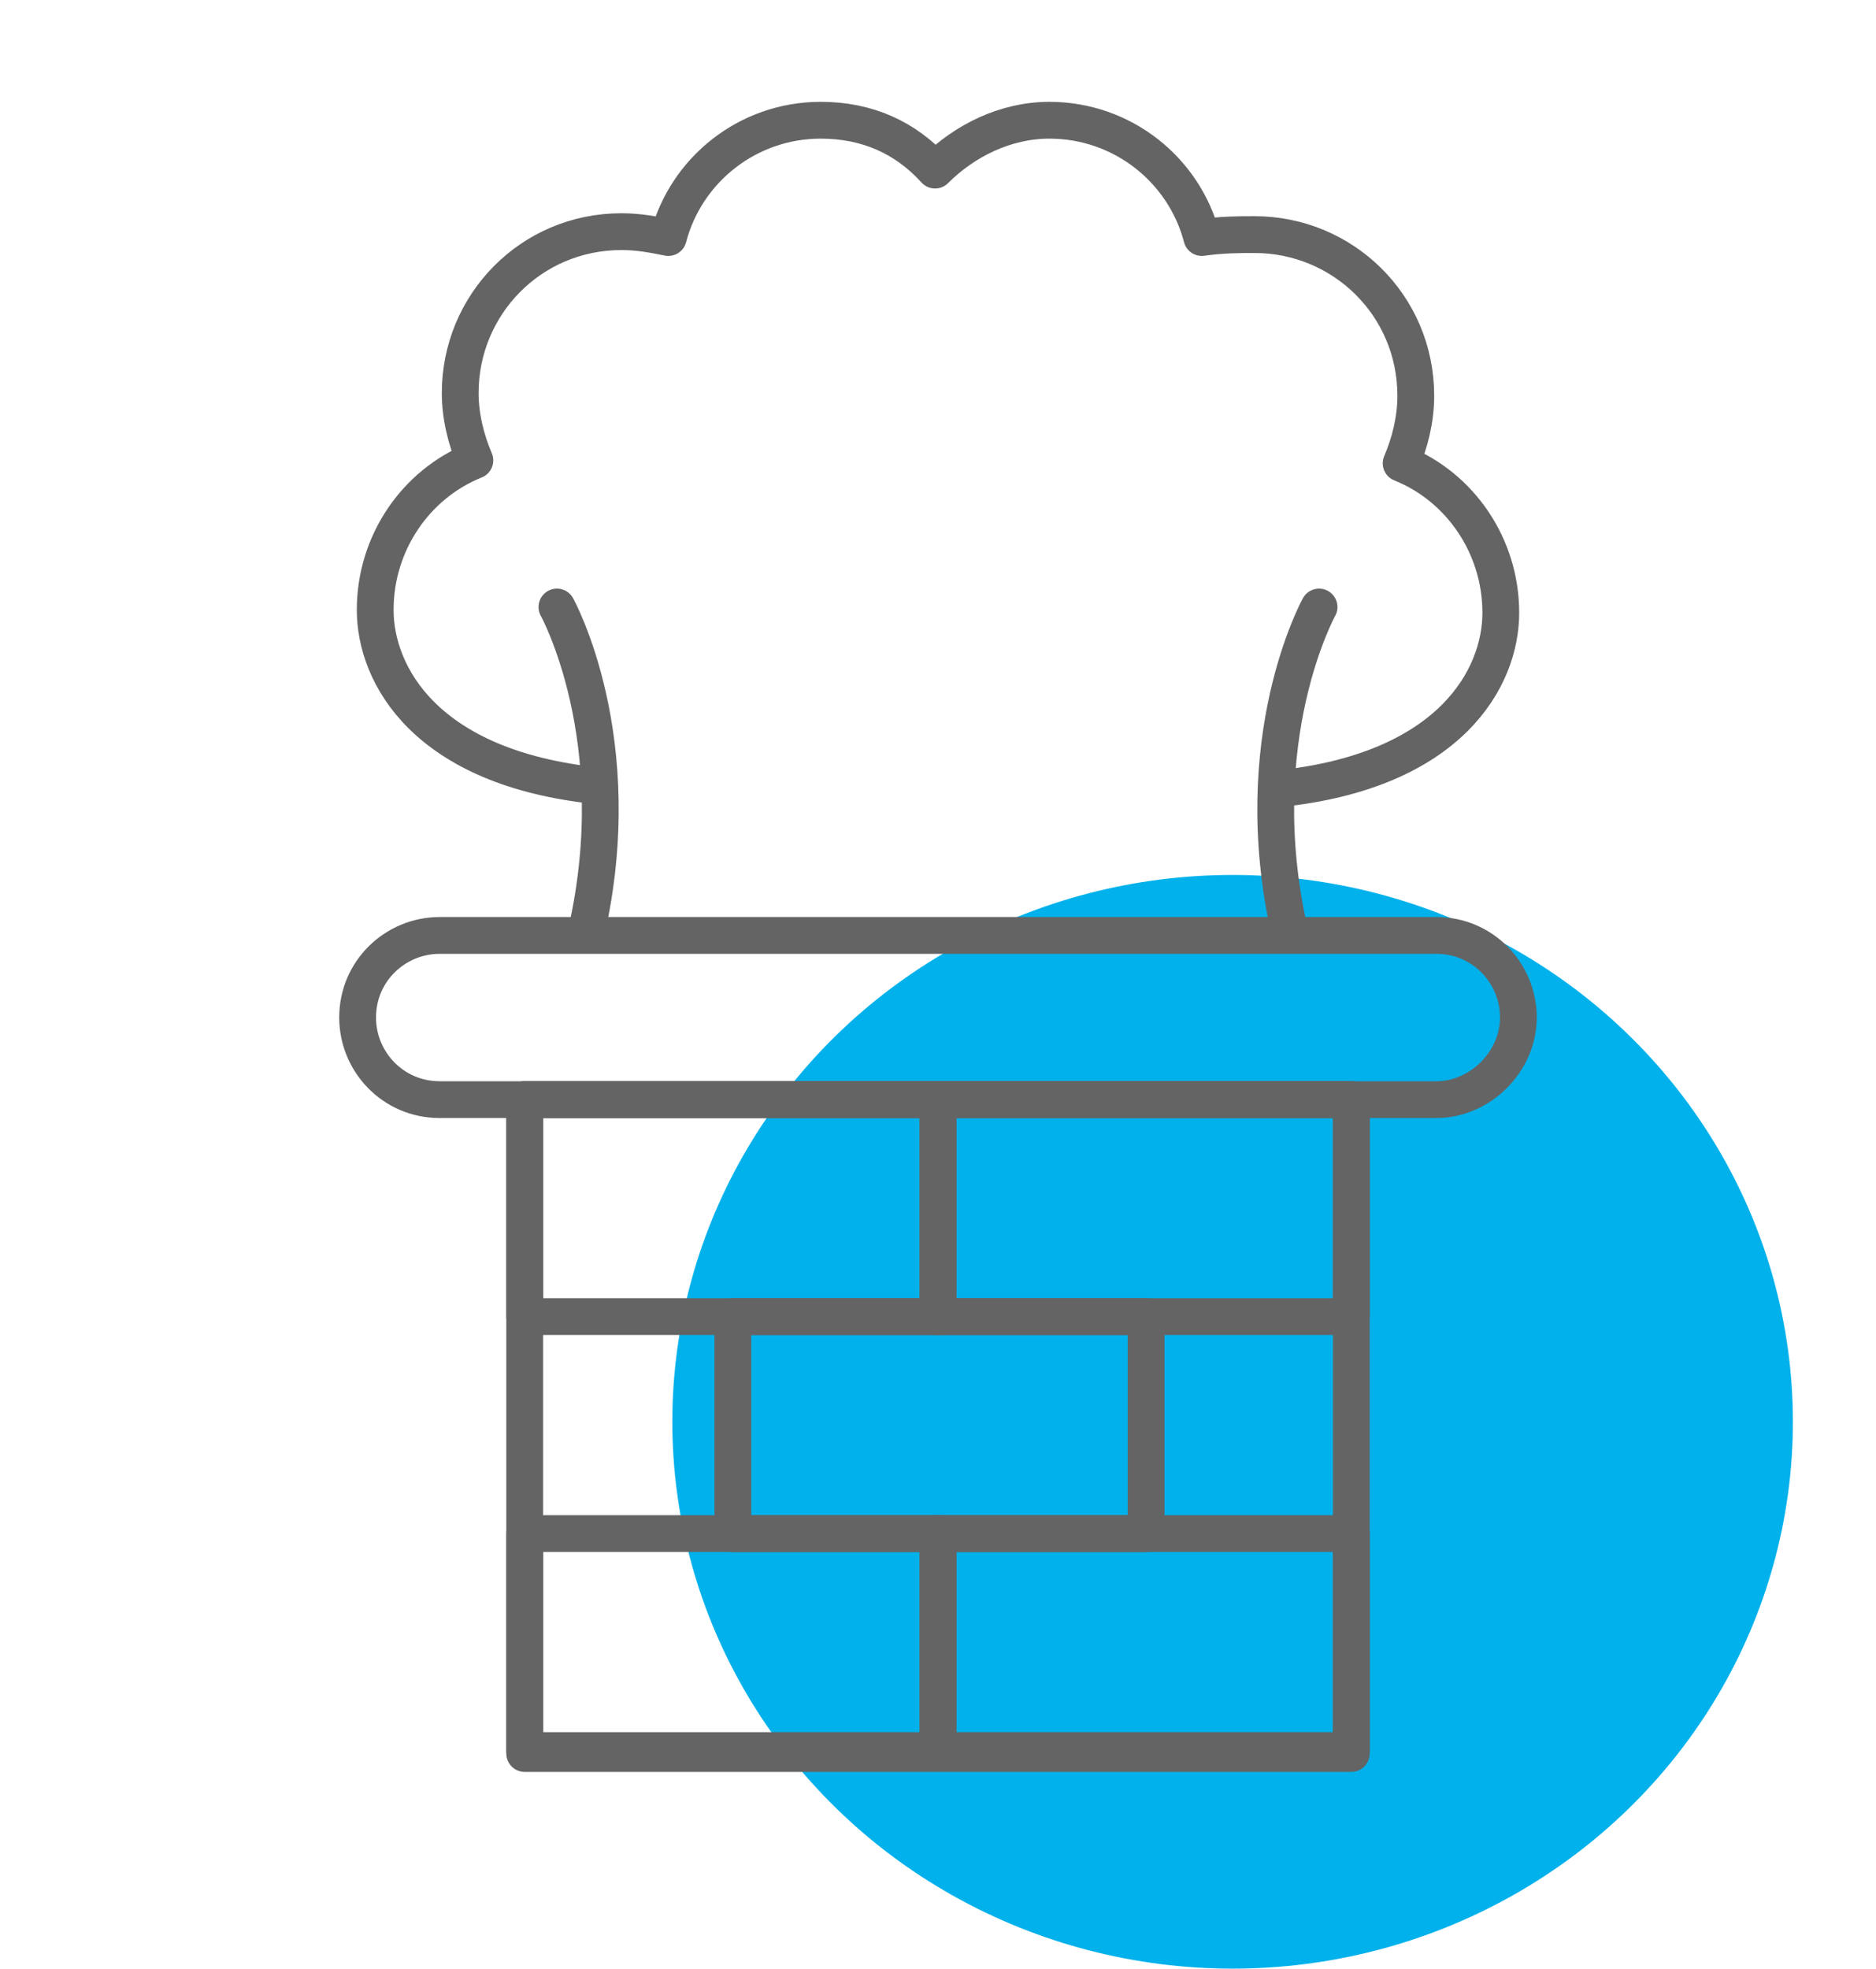
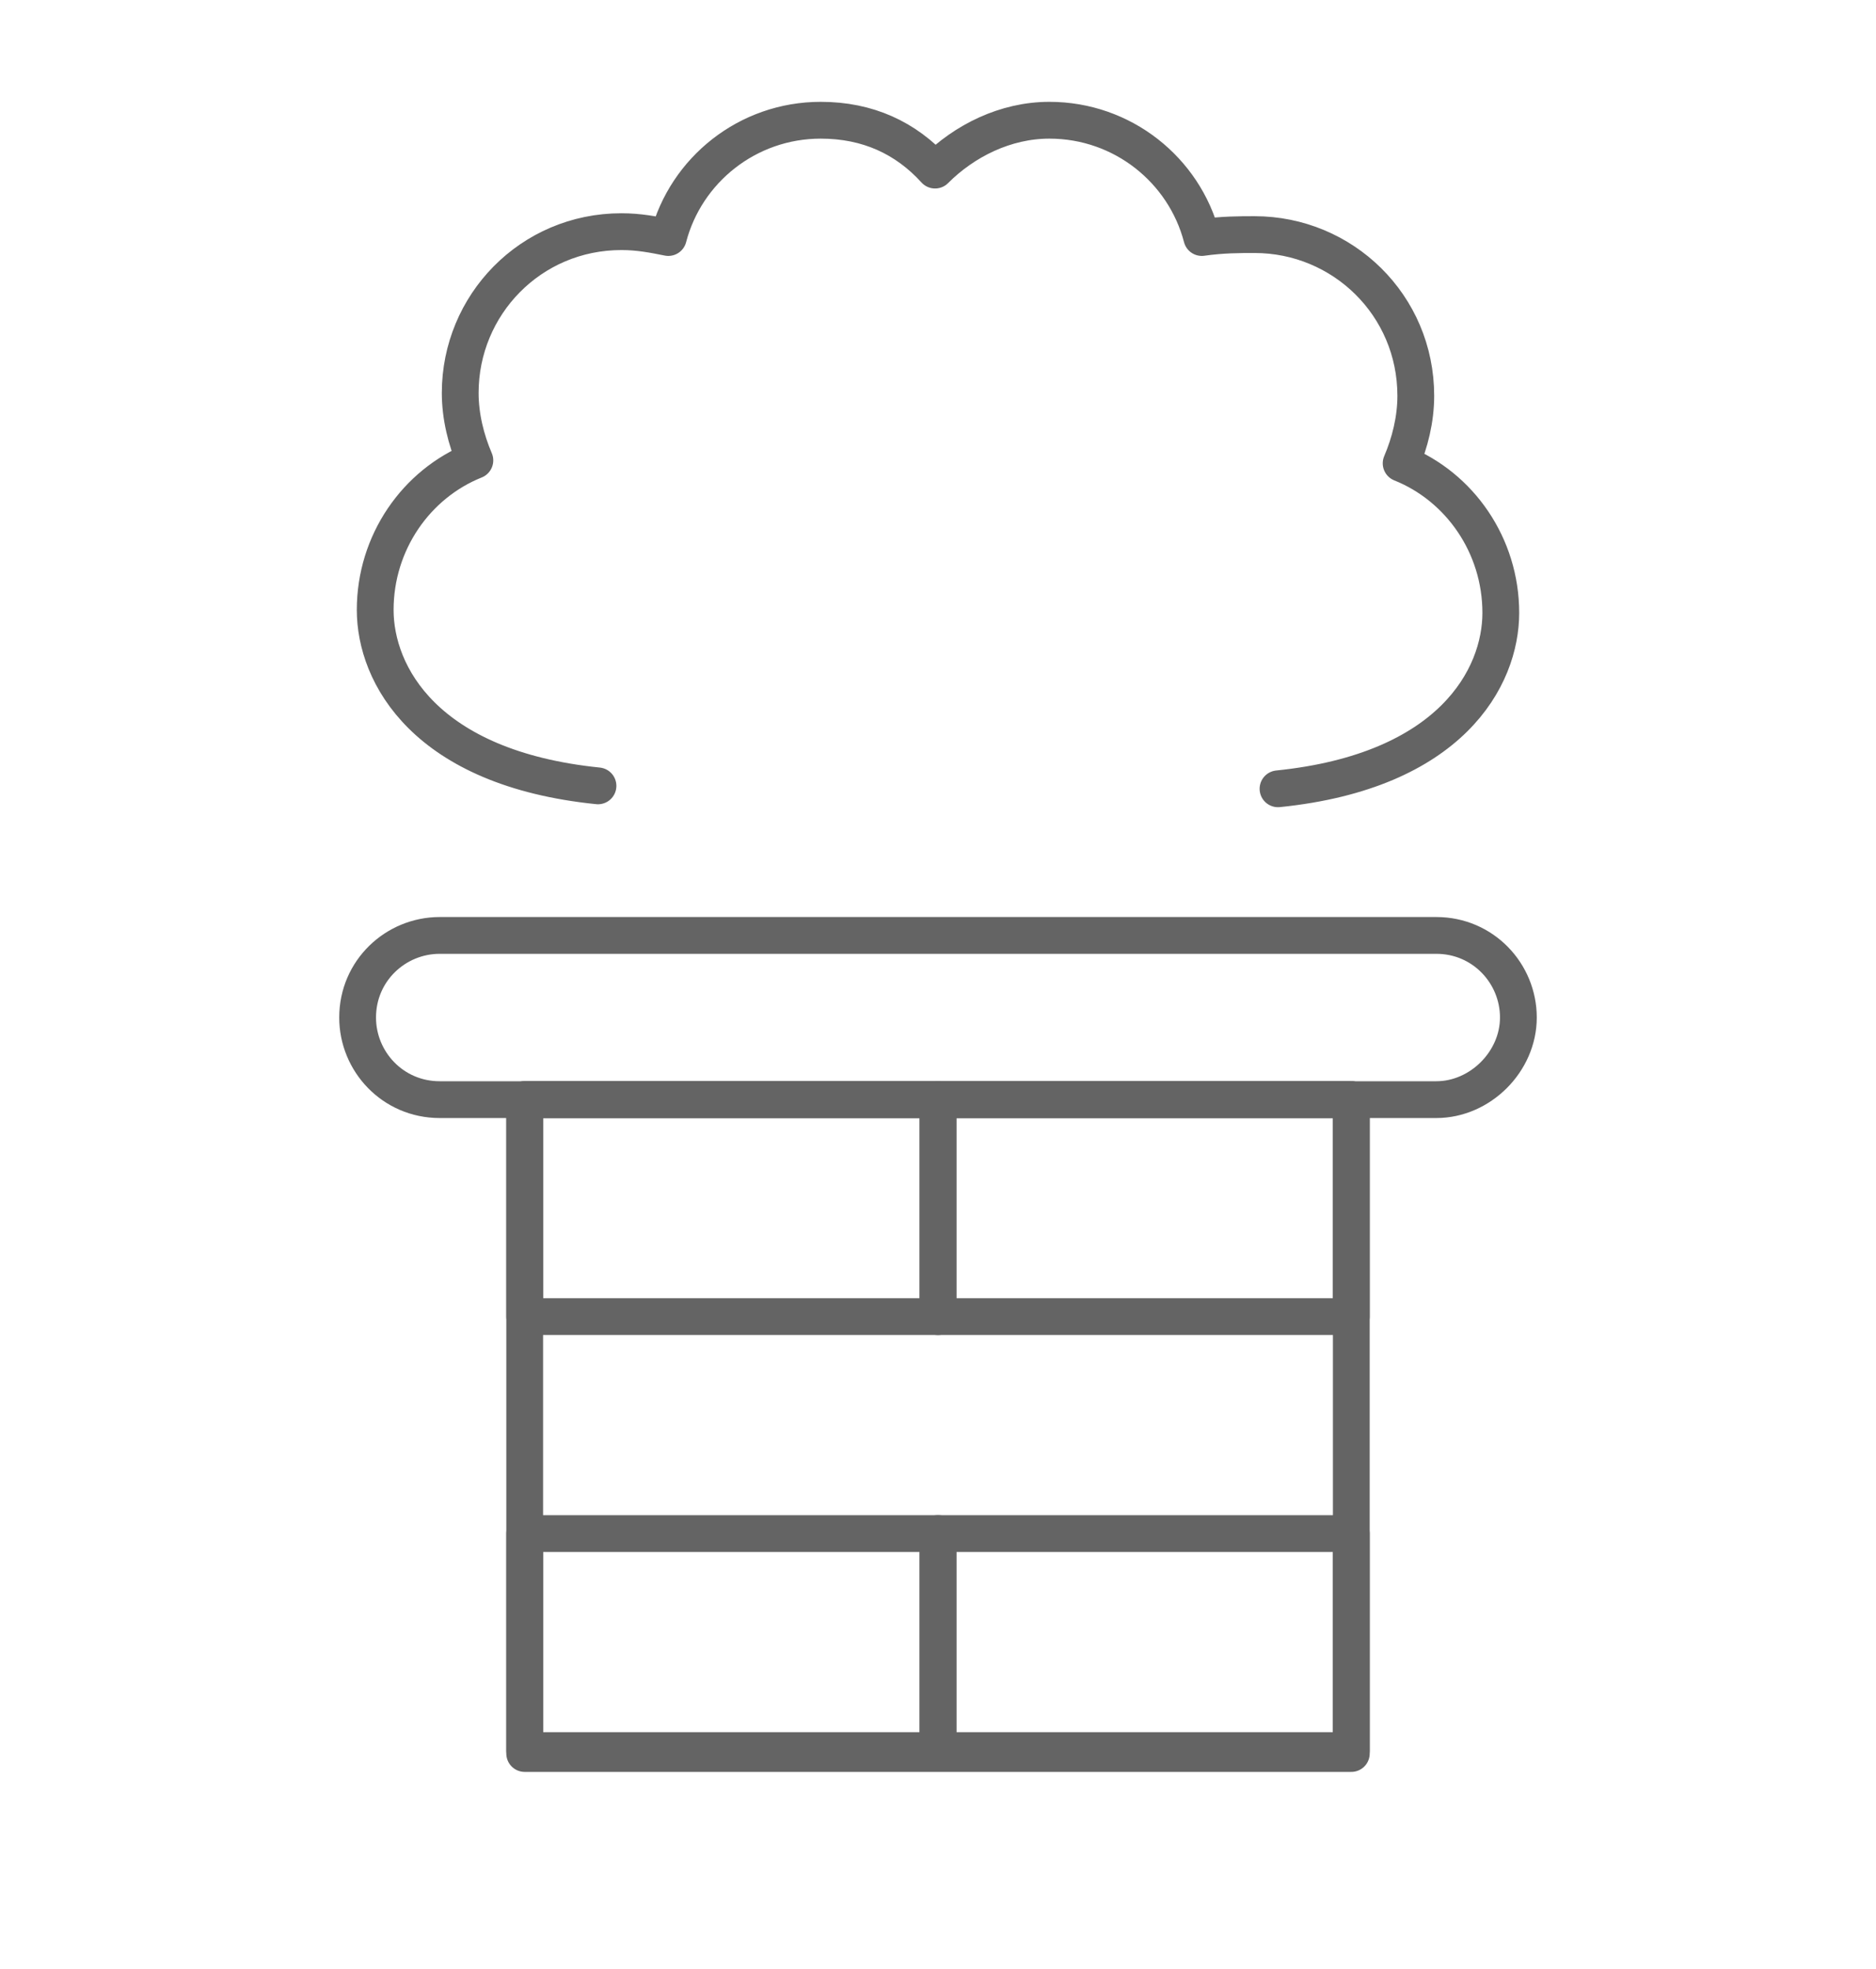
<svg xmlns="http://www.w3.org/2000/svg" width="102" height="107" viewBox="0 0 102 107" fill="none">
-   <ellipse cx="67.018" cy="77.277" rx="30.463" ry="29.722" fill="#00B1EB" />
  <g clip-path="url(#clip0_353_4830)">
    <path d="M73.472 59.766H28.528V95.306H73.472V59.766Z" stroke="#646464" stroke-width="2" stroke-miterlimit="10" stroke-linecap="round" stroke-linejoin="round" />
    <path d="M51 59.766H28.528V71.559H51V59.766Z" stroke="#646464" stroke-width="2" stroke-miterlimit="10" stroke-linecap="round" stroke-linejoin="round" />
    <path d="M73.472 59.766H51V71.559H73.472V59.766Z" stroke="#646464" stroke-width="2" stroke-miterlimit="10" stroke-linecap="round" stroke-linejoin="round" />
    <path d="M51 83.353H28.528V95.147H51V83.353Z" stroke="#646464" stroke-width="2" stroke-miterlimit="10" stroke-linecap="round" stroke-linejoin="round" />
    <path d="M73.472 83.353H51V95.147H73.472V83.353Z" stroke="#646464" stroke-width="2" stroke-miterlimit="10" stroke-linecap="round" stroke-linejoin="round" />
-     <path d="M62.316 71.561H39.844V83.354H62.316V71.561Z" stroke="#646464" stroke-width="2" stroke-miterlimit="10" stroke-linecap="round" stroke-linejoin="round" />
    <path d="M78.094 59.767H23.906C21.356 59.767 19.444 57.695 19.444 55.304C19.444 52.754 21.516 50.842 23.906 50.842H78.094C80.644 50.842 82.556 52.914 82.556 55.304C82.556 57.695 80.484 59.767 78.094 59.767Z" stroke="#646464" stroke-width="2" stroke-miterlimit="10" stroke-linecap="round" stroke-linejoin="round" />
-     <path d="M30.281 32.992C30.281 32.992 34.266 40.164 31.875 50.683" stroke="#646464" stroke-width="2" stroke-miterlimit="10" stroke-linecap="round" stroke-linejoin="round" />
-     <path d="M71.719 32.992C71.719 32.992 67.734 40.164 70.125 50.683" stroke="#646464" stroke-width="2" stroke-miterlimit="10" stroke-linecap="round" stroke-linejoin="round" />
    <path d="M32.513 42.713C23.109 41.757 20.4 36.657 20.4 33.151C20.4 29.485 22.631 26.298 25.819 25.023C25.341 23.907 25.022 22.632 25.022 21.357C25.022 16.576 28.847 12.591 33.788 12.591C34.744 12.591 35.541 12.751 36.337 12.91C37.294 9.245 40.641 6.535 44.625 6.535C47.175 6.535 49.247 7.491 50.841 9.245C52.434 7.651 54.666 6.535 57.056 6.535C61.041 6.535 64.388 9.245 65.344 12.91C66.459 12.751 67.416 12.751 68.213 12.751C72.994 12.751 76.978 16.576 76.978 21.516C76.978 22.791 76.659 24.066 76.181 25.182C79.369 26.457 81.6 29.645 81.6 33.31C81.6 36.816 78.891 41.916 69.487 42.873" stroke="#646464" stroke-width="2" stroke-miterlimit="10" stroke-linecap="round" stroke-linejoin="round" />
  </g>
  <defs>
    <clipPath id="clip0_353_4830">
      <rect width="101.542" height="99.074" fill="white" />
    </clipPath>
  </defs>
</svg>